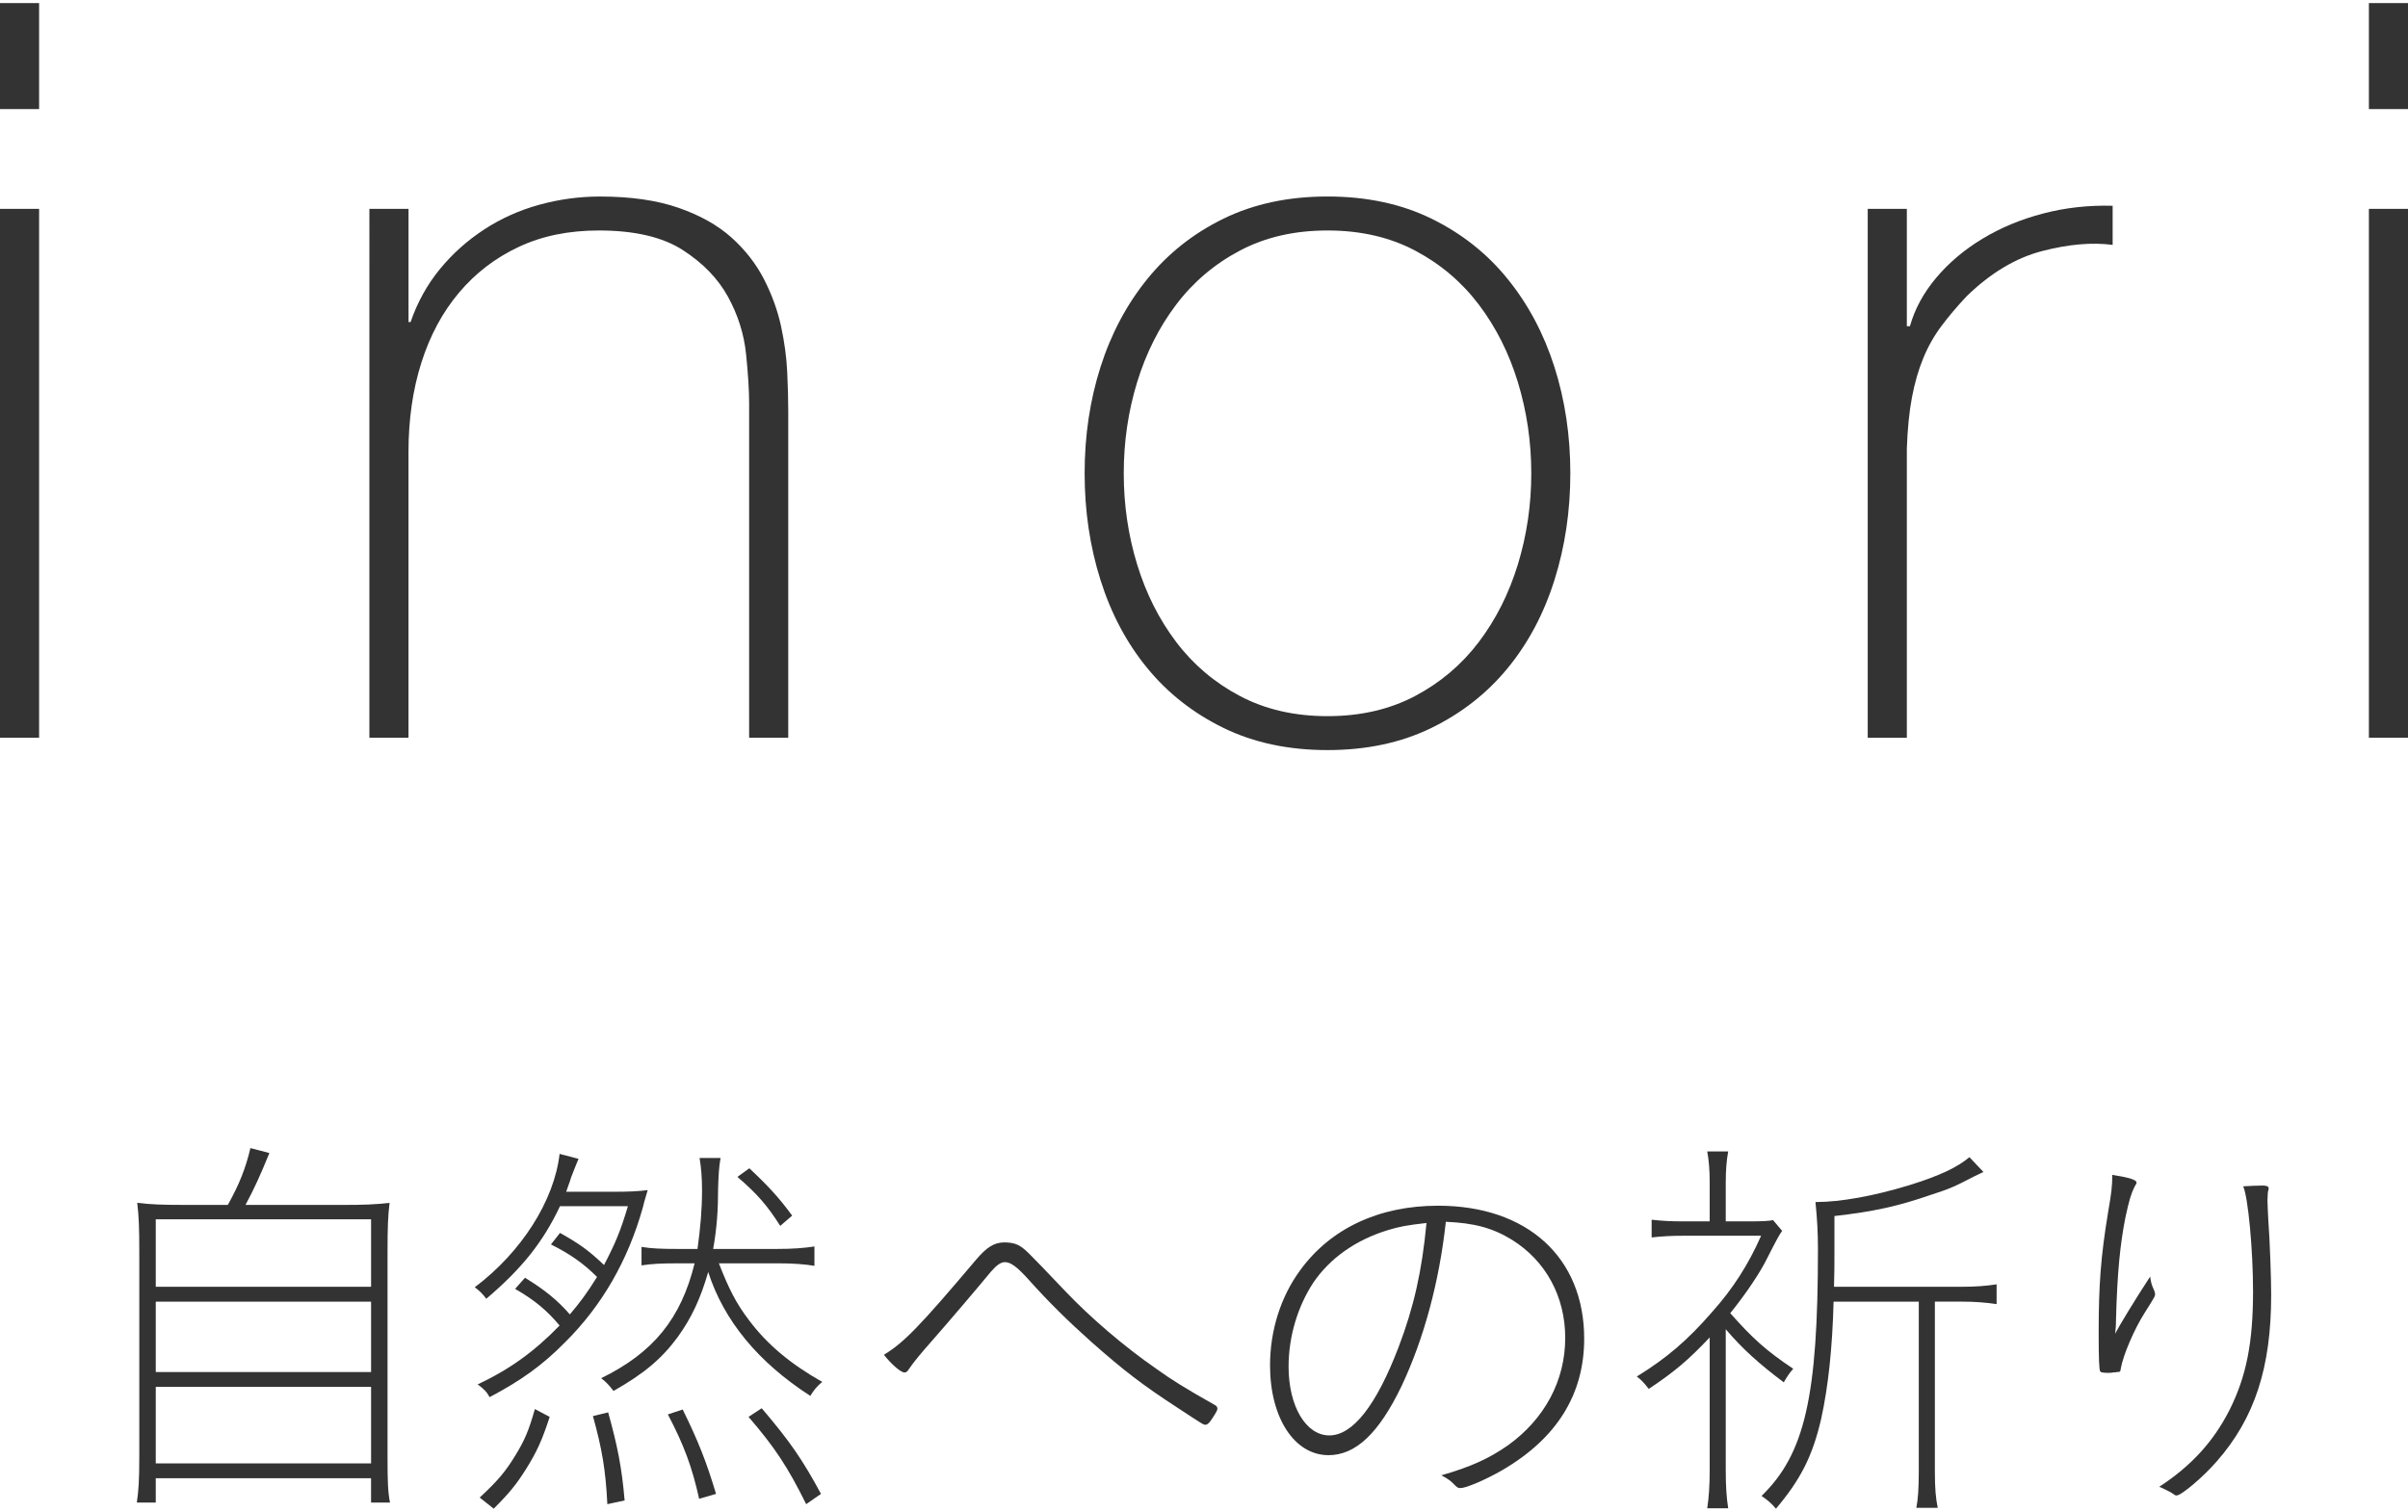
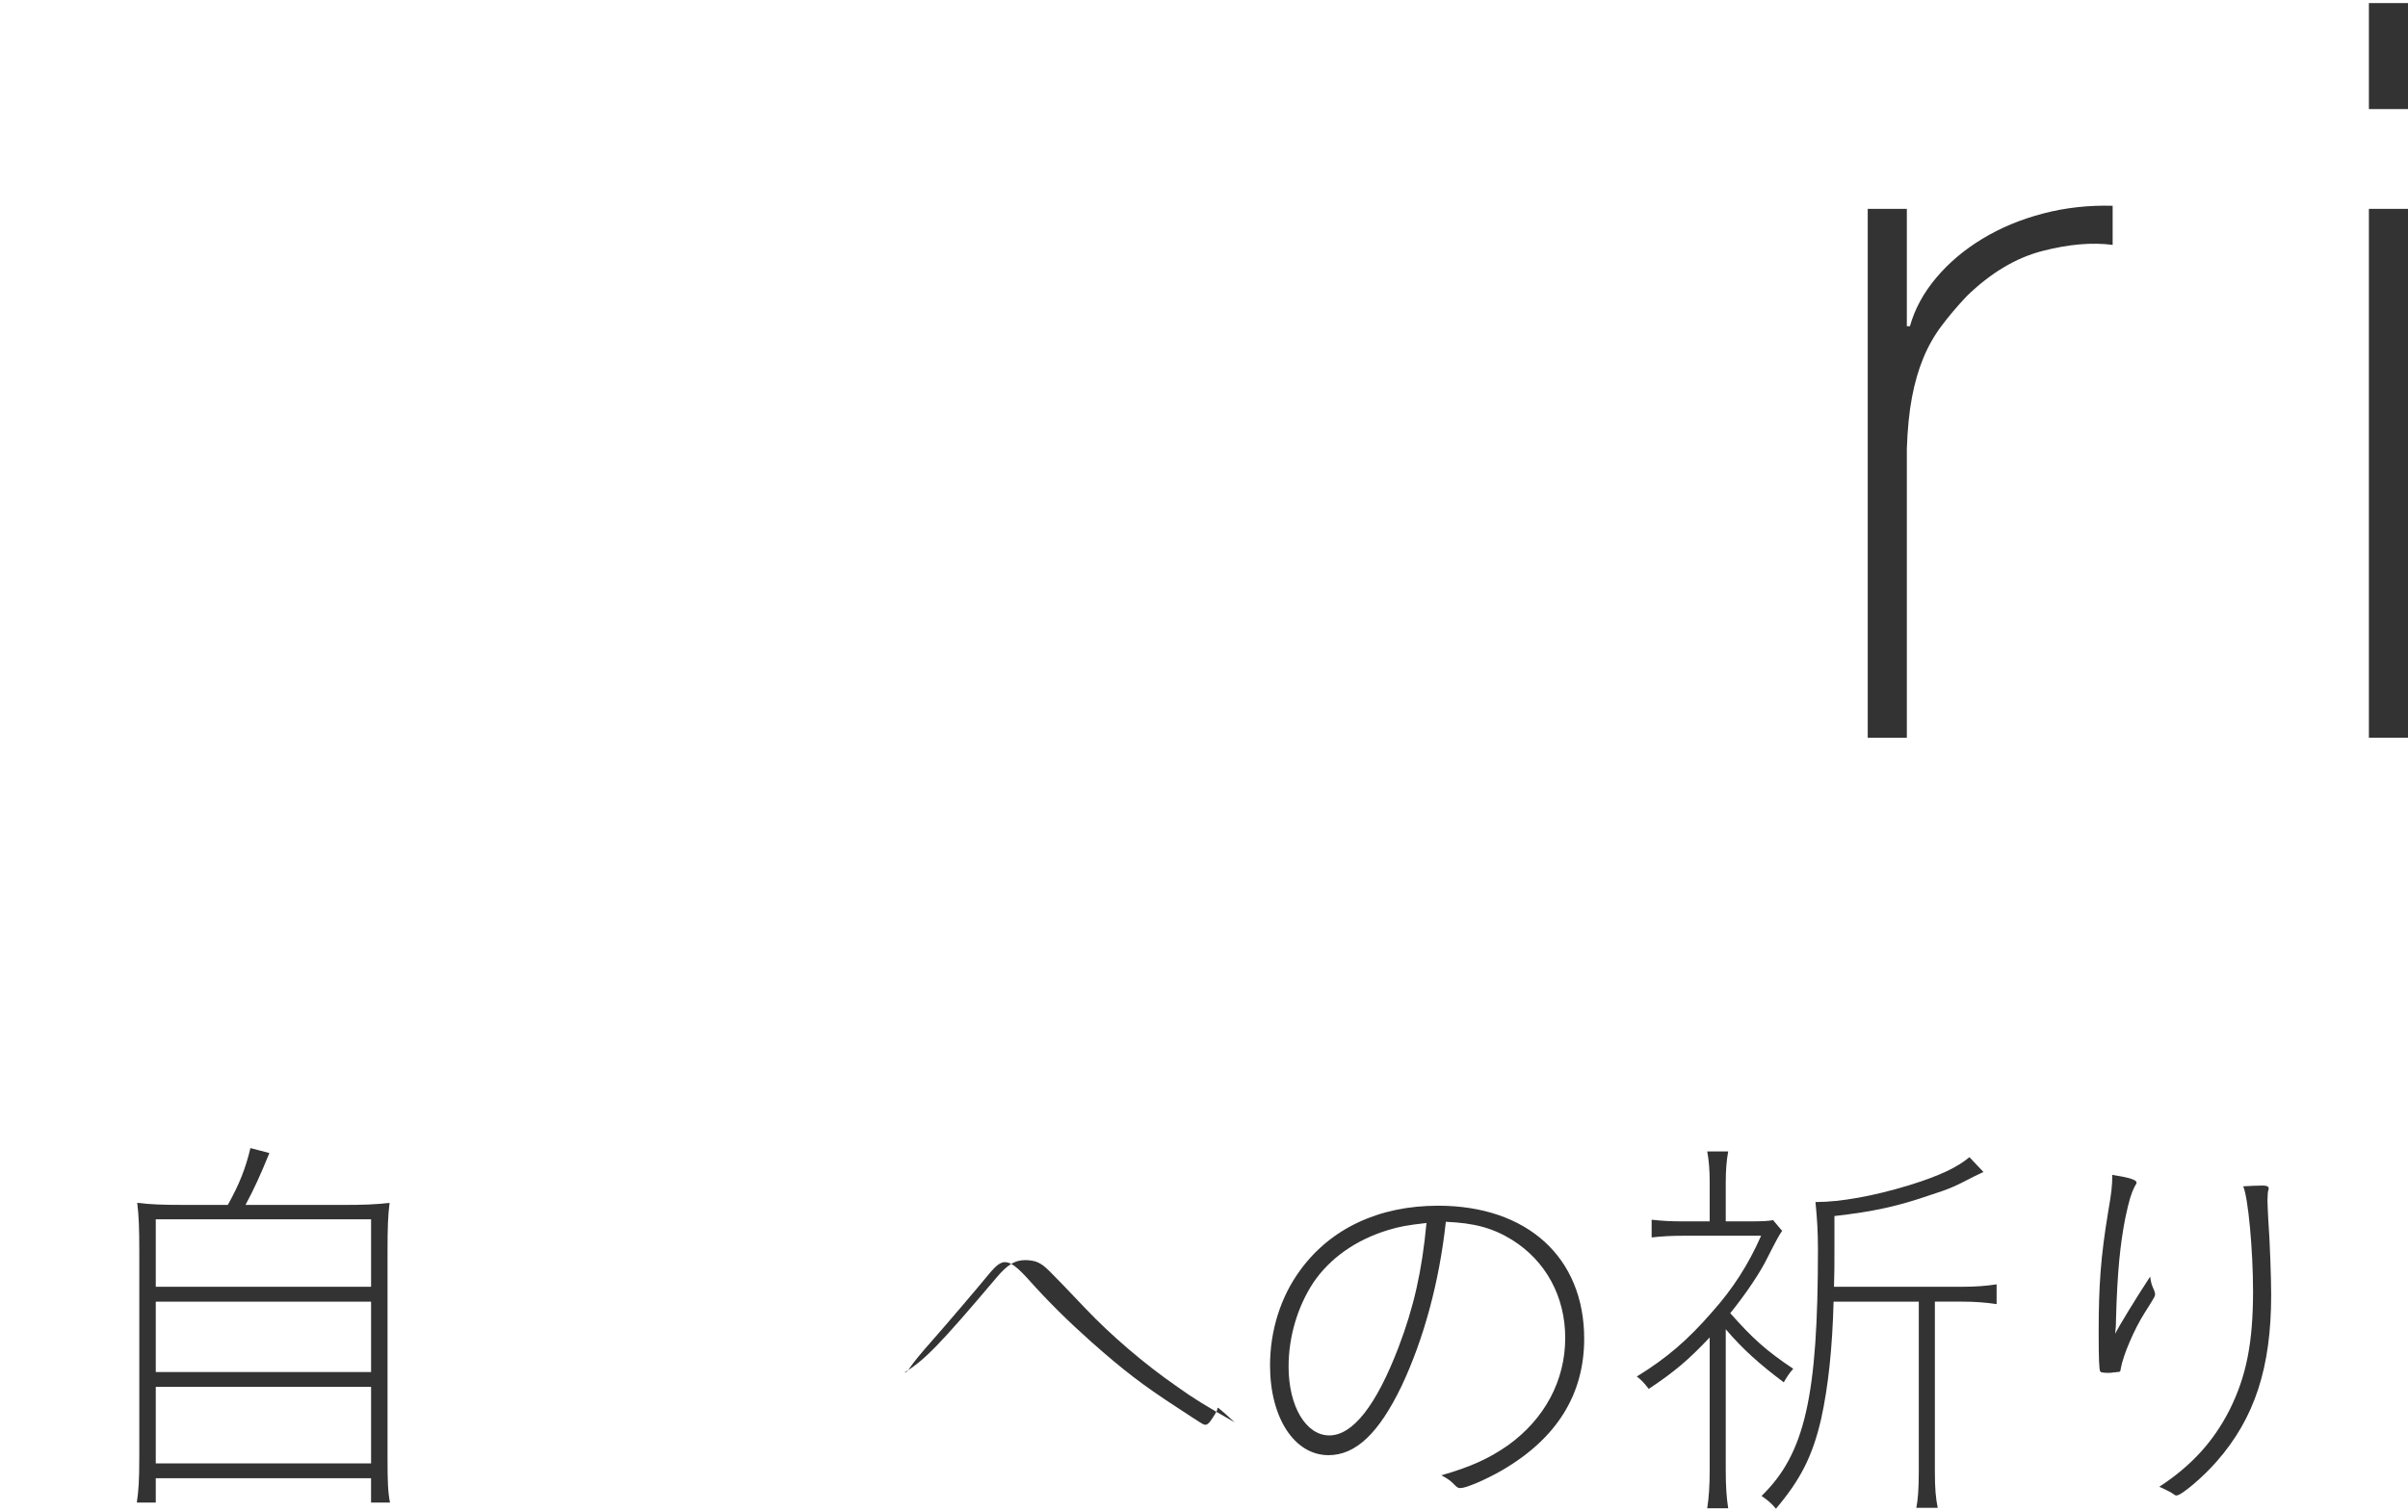
<svg xmlns="http://www.w3.org/2000/svg" version="1.1" x="0px" y="0px" width="129px" height="81px" viewBox="0 -0.166 129 81" enable-background="new 0 -0.166 129 81" xml:space="preserve">
  <defs>
</defs>
  <g>
    <g>
-       <path fill="#333333" d="M0,5.678V0h2.095v5.678H0z M0,39.361V11.025h2.095v28.336H0z" />
-       <path fill="#333333" d="M19.791,11.025h2.095v6.063h0.11c0.367-1.064,0.891-2.01,1.571-2.838c0.679-0.826,1.469-1.533,2.371-2.121    c0.9-0.588,1.883-1.029,2.949-1.324c1.066-0.293,2.15-0.441,3.252-0.441c1.654,0,3.06,0.203,4.217,0.607    c1.158,0.404,2.104,0.936,2.839,1.598c0.734,0.662,1.313,1.406,1.736,2.232c0.422,0.828,0.726,1.664,0.91,2.51    c0.183,0.846,0.293,1.664,0.331,2.453c0.036,0.791,0.055,1.479,0.055,2.066v17.531h-2.095V21.445c0-0.699-0.055-1.58-0.165-2.648    c-0.11-1.064-0.432-2.084-0.965-3.059c-0.534-0.973-1.342-1.809-2.426-2.508c-1.084-0.697-2.583-1.047-4.493-1.047    c-1.618,0-3.051,0.293-4.3,0.883c-1.25,0.586-2.315,1.404-3.197,2.453c-0.882,1.047-1.553,2.295-2.013,3.748    c-0.46,1.451-0.689,3.041-0.689,4.768v15.326h-2.095V11.025z" />
-       <path fill="#333333" d="M58.105,25.193c0-2.02,0.285-3.924,0.855-5.707c0.569-1.781,1.405-3.352,2.509-4.711    c1.102-1.361,2.462-2.436,4.078-3.227c1.617-0.789,3.474-1.186,5.568-1.186s3.95,0.396,5.567,1.186    c1.617,0.791,2.978,1.865,4.08,3.227c1.103,1.359,1.938,2.93,2.508,4.711c0.569,1.783,0.855,3.688,0.855,5.707    c0,2.021-0.286,3.934-0.855,5.734s-1.405,3.371-2.508,4.713s-2.463,2.408-4.08,3.197s-3.473,1.186-5.567,1.186    s-3.951-0.396-5.568-1.186c-1.616-0.789-2.977-1.855-4.078-3.197c-1.104-1.342-1.939-2.912-2.509-4.713    C58.39,29.127,58.105,27.215,58.105,25.193z M60.201,25.193c0,1.691,0.237,3.316,0.716,4.879c0.478,1.563,1.176,2.949,2.095,4.162    s2.058,2.178,3.419,2.895c1.358,0.717,2.921,1.076,4.685,1.076s3.326-0.359,4.687-1.076c1.358-0.717,2.498-1.682,3.418-2.895    c0.918-1.213,1.617-2.6,2.095-4.162c0.476-1.563,0.717-3.188,0.717-4.879c0-1.689-0.241-3.316-0.717-4.879    c-0.478-1.563-1.177-2.949-2.095-4.162c-0.92-1.213-2.06-2.178-3.418-2.895c-1.36-0.717-2.923-1.074-4.687-1.074    s-3.326,0.357-4.685,1.074c-1.361,0.717-2.5,1.682-3.419,2.895s-1.617,2.6-2.095,4.162C60.438,21.877,60.201,23.504,60.201,25.193    z" />
      <path fill="#333333" d="M102.152,17.311h0.166c0.257-0.918,0.725-1.781,1.406-2.592c0.679-0.807,1.505-1.506,2.48-2.094    c0.973-0.59,2.058-1.039,3.252-1.352c1.193-0.313,2.435-0.449,3.721-0.414v2.096c-1.102-0.146-2.36-0.037-3.776,0.33    c-1.415,0.367-2.766,1.176-4.05,2.426c-0.518,0.551-0.966,1.084-1.352,1.6c-0.385,0.514-0.708,1.084-0.965,1.709    c-0.258,0.625-0.46,1.322-0.606,2.094c-0.147,0.771-0.239,1.691-0.276,2.758v15.49h-2.095V11.025h2.095V17.311z" />
      <path fill="#333333" d="M126.905,5.678V0H129v5.678H126.905z M126.905,39.361V11.025H129v28.336H126.905z" />
    </g>
  </g>
  <g>
    <g>
      <path fill="#333333" d="M18.357,64.393c1.103,0,1.764-0.023,2.514-0.111c-0.088,0.684-0.11,1.346-0.11,2.625v11.049    c0,1.279,0.022,1.83,0.132,2.383h-1.015v-1.301H8.345v1.301H7.33c0.088-0.596,0.132-1.146,0.132-2.426V66.906    c0-1.256-0.022-1.896-0.11-2.625c0.728,0.088,1.368,0.111,2.47,0.111h2.382c0.617-1.104,0.948-1.941,1.212-3.045l1.015,0.266    c-0.485,1.191-0.816,1.918-1.279,2.779H18.357z M8.345,68.779h11.534v-3.615H8.345V68.779z M8.345,73.346h11.534v-3.771H8.345    V73.346z M8.345,78.242h11.534v-4.102H8.345V78.242z" />
-       <path fill="#333333" d="M30,65.893c1.059,0.596,1.521,0.926,2.359,1.719c0.596-1.146,0.882-1.809,1.279-3.152H30    c-0.905,1.918-2.029,3.33-3.948,4.961c-0.198-0.264-0.353-0.418-0.617-0.617c2.492-1.875,4.256-4.631,4.543-7.145l1.014,0.264    c-0.132,0.309-0.264,0.662-0.396,0.992c-0.044,0.154-0.044,0.154-0.265,0.771h2.691c0.618,0,1.191-0.021,1.676-0.088    c-0.155,0.508-0.243,0.838-0.265,0.949c-0.794,2.822-2.184,5.248-4.168,7.211c-1.191,1.213-2.359,2.051-4.036,2.934    c-0.155-0.287-0.309-0.441-0.64-0.684c1.742-0.816,3.065-1.787,4.389-3.154c-0.684-0.816-1.346-1.367-2.382-1.963l0.529-0.596    c1.081,0.662,1.72,1.191,2.404,1.963c0.574-0.684,0.86-1.059,1.456-2.006c-0.728-0.729-1.456-1.236-2.47-1.742L30,65.893z     M25.698,80.072c0.949-0.881,1.368-1.367,1.919-2.271c0.485-0.795,0.706-1.301,1.037-2.471l0.794,0.42    c-0.419,1.279-0.684,1.854-1.257,2.779c-0.529,0.838-0.882,1.277-1.742,2.139L25.698,80.072z M32.536,80.426    c-0.089-1.83-0.287-2.979-0.772-4.719l0.816-0.199c0.507,1.83,0.728,2.934,0.882,4.719L32.536,80.426z M38.512,67.523    c0.551,1.41,0.926,2.139,1.61,3.043c0.993,1.324,2.25,2.361,3.926,3.309c-0.264,0.221-0.441,0.42-0.639,0.75    c-2.801-1.809-4.632-4.037-5.47-6.639c-0.397,1.389-0.882,2.447-1.632,3.484c-0.86,1.17-1.809,1.963-3.44,2.891    c-0.243-0.309-0.375-0.465-0.662-0.684c2.801-1.369,4.279-3.199,5.006-6.154h-0.948c-0.816,0-1.323,0.021-1.896,0.109v-0.99    c0.529,0.088,1.081,0.109,1.896,0.109h1.103c0.155-1.125,0.243-2.096,0.243-3.154c0-0.641-0.044-1.189-0.132-1.721h1.125    c-0.088,0.486-0.11,0.949-0.132,1.611c0,1.189-0.066,2.139-0.265,3.264h3.44c0.794,0,1.434-0.045,1.985-0.133v1.037    c-0.551-0.088-1.169-0.133-1.918-0.133H38.512z M37.454,80.139c-0.375-1.697-0.816-2.889-1.676-4.521l0.794-0.264    c0.838,1.697,1.279,2.822,1.787,4.521L37.454,80.139z M41.798,65.516c-0.684-1.08-1.235-1.719-2.294-2.625l0.64-0.461    c1.081,1.014,1.61,1.609,2.294,2.535L41.798,65.516z M43.188,80.426c-0.971-1.963-1.676-3.043-3.088-4.676l0.706-0.463    c1.522,1.785,2.184,2.756,3.176,4.588L43.188,80.426z" />
-       <path fill="#333333" d="M65.218,75.309c0,0.066-0.021,0.133-0.265,0.508c-0.154,0.242-0.265,0.354-0.375,0.354    s-0.11,0-1.522-0.928c-1.83-1.189-2.866-1.984-4.609-3.527c-1.213-1.082-2.271-2.119-3.353-3.332    c-0.595-0.66-0.948-0.926-1.256-0.926c-0.22,0-0.441,0.154-0.75,0.508c-0.706,0.859-2.36,2.801-3.198,3.75    c-0.507,0.572-0.949,1.102-1.169,1.432c-0.11,0.178-0.177,0.223-0.265,0.223c-0.199,0-0.706-0.441-1.103-0.949    c1.081-0.662,1.896-1.5,4.918-5.072c0.595-0.705,0.993-0.949,1.544-0.949c0.265,0,0.529,0.043,0.706,0.133    c0.375,0.199,0.375,0.199,2.558,2.492c1.323,1.389,3.11,2.934,4.896,4.168c0.795,0.574,1.544,1.037,3.065,1.896    C65.173,75.154,65.218,75.221,65.218,75.309z" />
+       <path fill="#333333" d="M65.218,75.309c0,0.066-0.021,0.133-0.265,0.508c-0.154,0.242-0.265,0.354-0.375,0.354    s-0.11,0-1.522-0.928c-1.83-1.189-2.866-1.984-4.609-3.527c-1.213-1.082-2.271-2.119-3.353-3.332    c-0.595-0.66-0.948-0.926-1.256-0.926c-0.22,0-0.441,0.154-0.75,0.508c-0.706,0.859-2.36,2.801-3.198,3.75    c-0.507,0.572-0.949,1.102-1.169,1.432c-0.11,0.178-0.177,0.223-0.265,0.223c1.081-0.662,1.896-1.5,4.918-5.072c0.595-0.705,0.993-0.949,1.544-0.949c0.265,0,0.529,0.043,0.706,0.133    c0.375,0.199,0.375,0.199,2.558,2.492c1.323,1.389,3.11,2.934,4.896,4.168c0.795,0.574,1.544,1.037,3.065,1.896    C65.173,75.154,65.218,75.221,65.218,75.309z" />
      <path fill="#333333" d="M75.074,74.119c-1.214,2.514-2.449,3.682-3.903,3.682c-1.831,0-3.133-2.006-3.133-4.809    c0-1.875,0.574-3.682,1.611-5.094c1.631-2.248,4.234-3.463,7.389-3.463c4.784,0,7.829,2.779,7.829,7.125    c0,2.998-1.479,5.357-4.411,7.057c-0.883,0.508-1.919,0.947-2.206,0.947c-0.132,0-0.177-0.021-0.31-0.154    c-0.197-0.219-0.419-0.373-0.727-0.529c1.609-0.463,2.559-0.904,3.573-1.609c1.961-1.41,3.065-3.463,3.065-5.756    c0-2.205-1.037-4.123-2.847-5.25c-1.035-0.639-2.028-0.904-3.549-0.969C77.103,68.537,76.265,71.604,75.074,74.119z     M74.367,65.738c-1.742,0.527-3.13,1.52-4.013,2.822c-0.838,1.279-1.323,2.889-1.323,4.498c0,2.117,0.926,3.684,2.183,3.684    c1.259,0,2.516-1.609,3.706-4.719c0.816-2.139,1.257-4.082,1.499-6.662C75.405,65.473,74.941,65.561,74.367,65.738z" />
      <path fill="#333333" d="M92.451,78.617c0,0.859,0.043,1.479,0.131,2.029h-1.124c0.089-0.574,0.132-1.213,0.132-2.029v-7.123    c-1.147,1.213-1.874,1.83-3.264,2.756c-0.222-0.287-0.419-0.508-0.641-0.662c1.611-0.992,2.735-1.961,4.037-3.461    c1.124-1.258,1.94-2.537,2.623-4.082h-4.189c-0.573,0-1.08,0.023-1.676,0.09v-0.949c0.596,0.066,1.036,0.088,1.676,0.088h1.434    v-2.115c0-0.619-0.043-1.17-0.132-1.633h1.124c-0.088,0.484-0.131,0.992-0.131,1.676v2.072h1.323c0.638,0,0.99-0.021,1.212-0.066    l0.485,0.574c-0.177,0.264-0.222,0.33-0.795,1.455c-0.374,0.771-1.146,1.92-1.983,2.955c1.19,1.348,1.919,2.008,3.373,2.979    c-0.197,0.221-0.33,0.418-0.507,0.727c-1.323-0.992-2.206-1.785-3.108-2.844V78.617z M105.043,68.779    c0.795,0,1.345-0.043,1.918-0.131v1.059c-0.595-0.088-1.168-0.133-1.895-0.133h-1.412v9.131c0,0.859,0.044,1.391,0.153,1.918    h-1.146c0.088-0.463,0.131-1.014,0.131-1.984v-9.064h-4.564c-0.067,2.514-0.286,4.545-0.662,6.264    c-0.462,2.008-1.103,3.266-2.426,4.83c-0.242-0.287-0.419-0.441-0.771-0.684c2.316-2.25,3.021-5.316,3.021-13.211    c0-0.926-0.044-1.633-0.132-2.535c1.366,0,3.152-0.332,5.027-0.904c1.633-0.508,2.559-0.949,3.221-1.5l0.75,0.793    c-0.177,0.09-0.177,0.09-0.507,0.242c-1.104,0.574-1.324,0.662-2.273,0.971c-1.785,0.619-3.065,0.904-5.203,1.148v1.852    c0,0.793,0,1.213-0.023,1.939H105.043z" />
      <path fill="#333333" d="M115.384,68.934c0.045,0.09,0.066,0.178,0.066,0.223c0,0.131,0,0.131-0.529,0.971    c-0.595,0.926-1.168,2.293-1.302,2.998c-0.021,0.199-0.043,0.221-0.197,0.221c-0.021,0-0.109,0.023-0.222,0.023    c-0.088,0.021-0.154,0.021-0.242,0.021c-0.265,0-0.397-0.021-0.44-0.066c-0.066-0.066-0.089-0.684-0.089-2.096    c0-2.535,0.11-4.059,0.508-6.463c0.176-1.014,0.221-1.389,0.221-1.984c0.947,0.154,1.3,0.266,1.3,0.42    c0,0.043-0.043,0.109-0.109,0.221c-0.176,0.352-0.286,0.705-0.485,1.631c-0.286,1.436-0.44,2.979-0.507,5.492    c0,0.375-0.021,0.441-0.043,0.75c0.219-0.441,1.08-1.852,1.873-3.064C115.23,68.561,115.273,68.693,115.384,68.934z     M121.207,63.355c0.22,0,0.331,0.043,0.331,0.154c0,0.045-0.023,0.109-0.045,0.197c0,0.066-0.021,0.289-0.021,0.443    c0,0.242,0.021,0.506,0.043,1.035c0.088,1.146,0.155,3.176,0.155,4.037c0,3.881-0.882,6.594-2.911,8.908    c-0.729,0.838-1.897,1.832-2.162,1.832c-0.066,0-0.088-0.021-0.285-0.156c-0.177-0.088-0.442-0.242-0.641-0.307    c1.721-1.125,2.911-2.428,3.771-4.125c0.904-1.809,1.257-3.617,1.257-6.352c0-2.205-0.264-5.051-0.528-5.625    C120.567,63.377,120.854,63.355,121.207,63.355z" />
    </g>
  </g>
</svg>